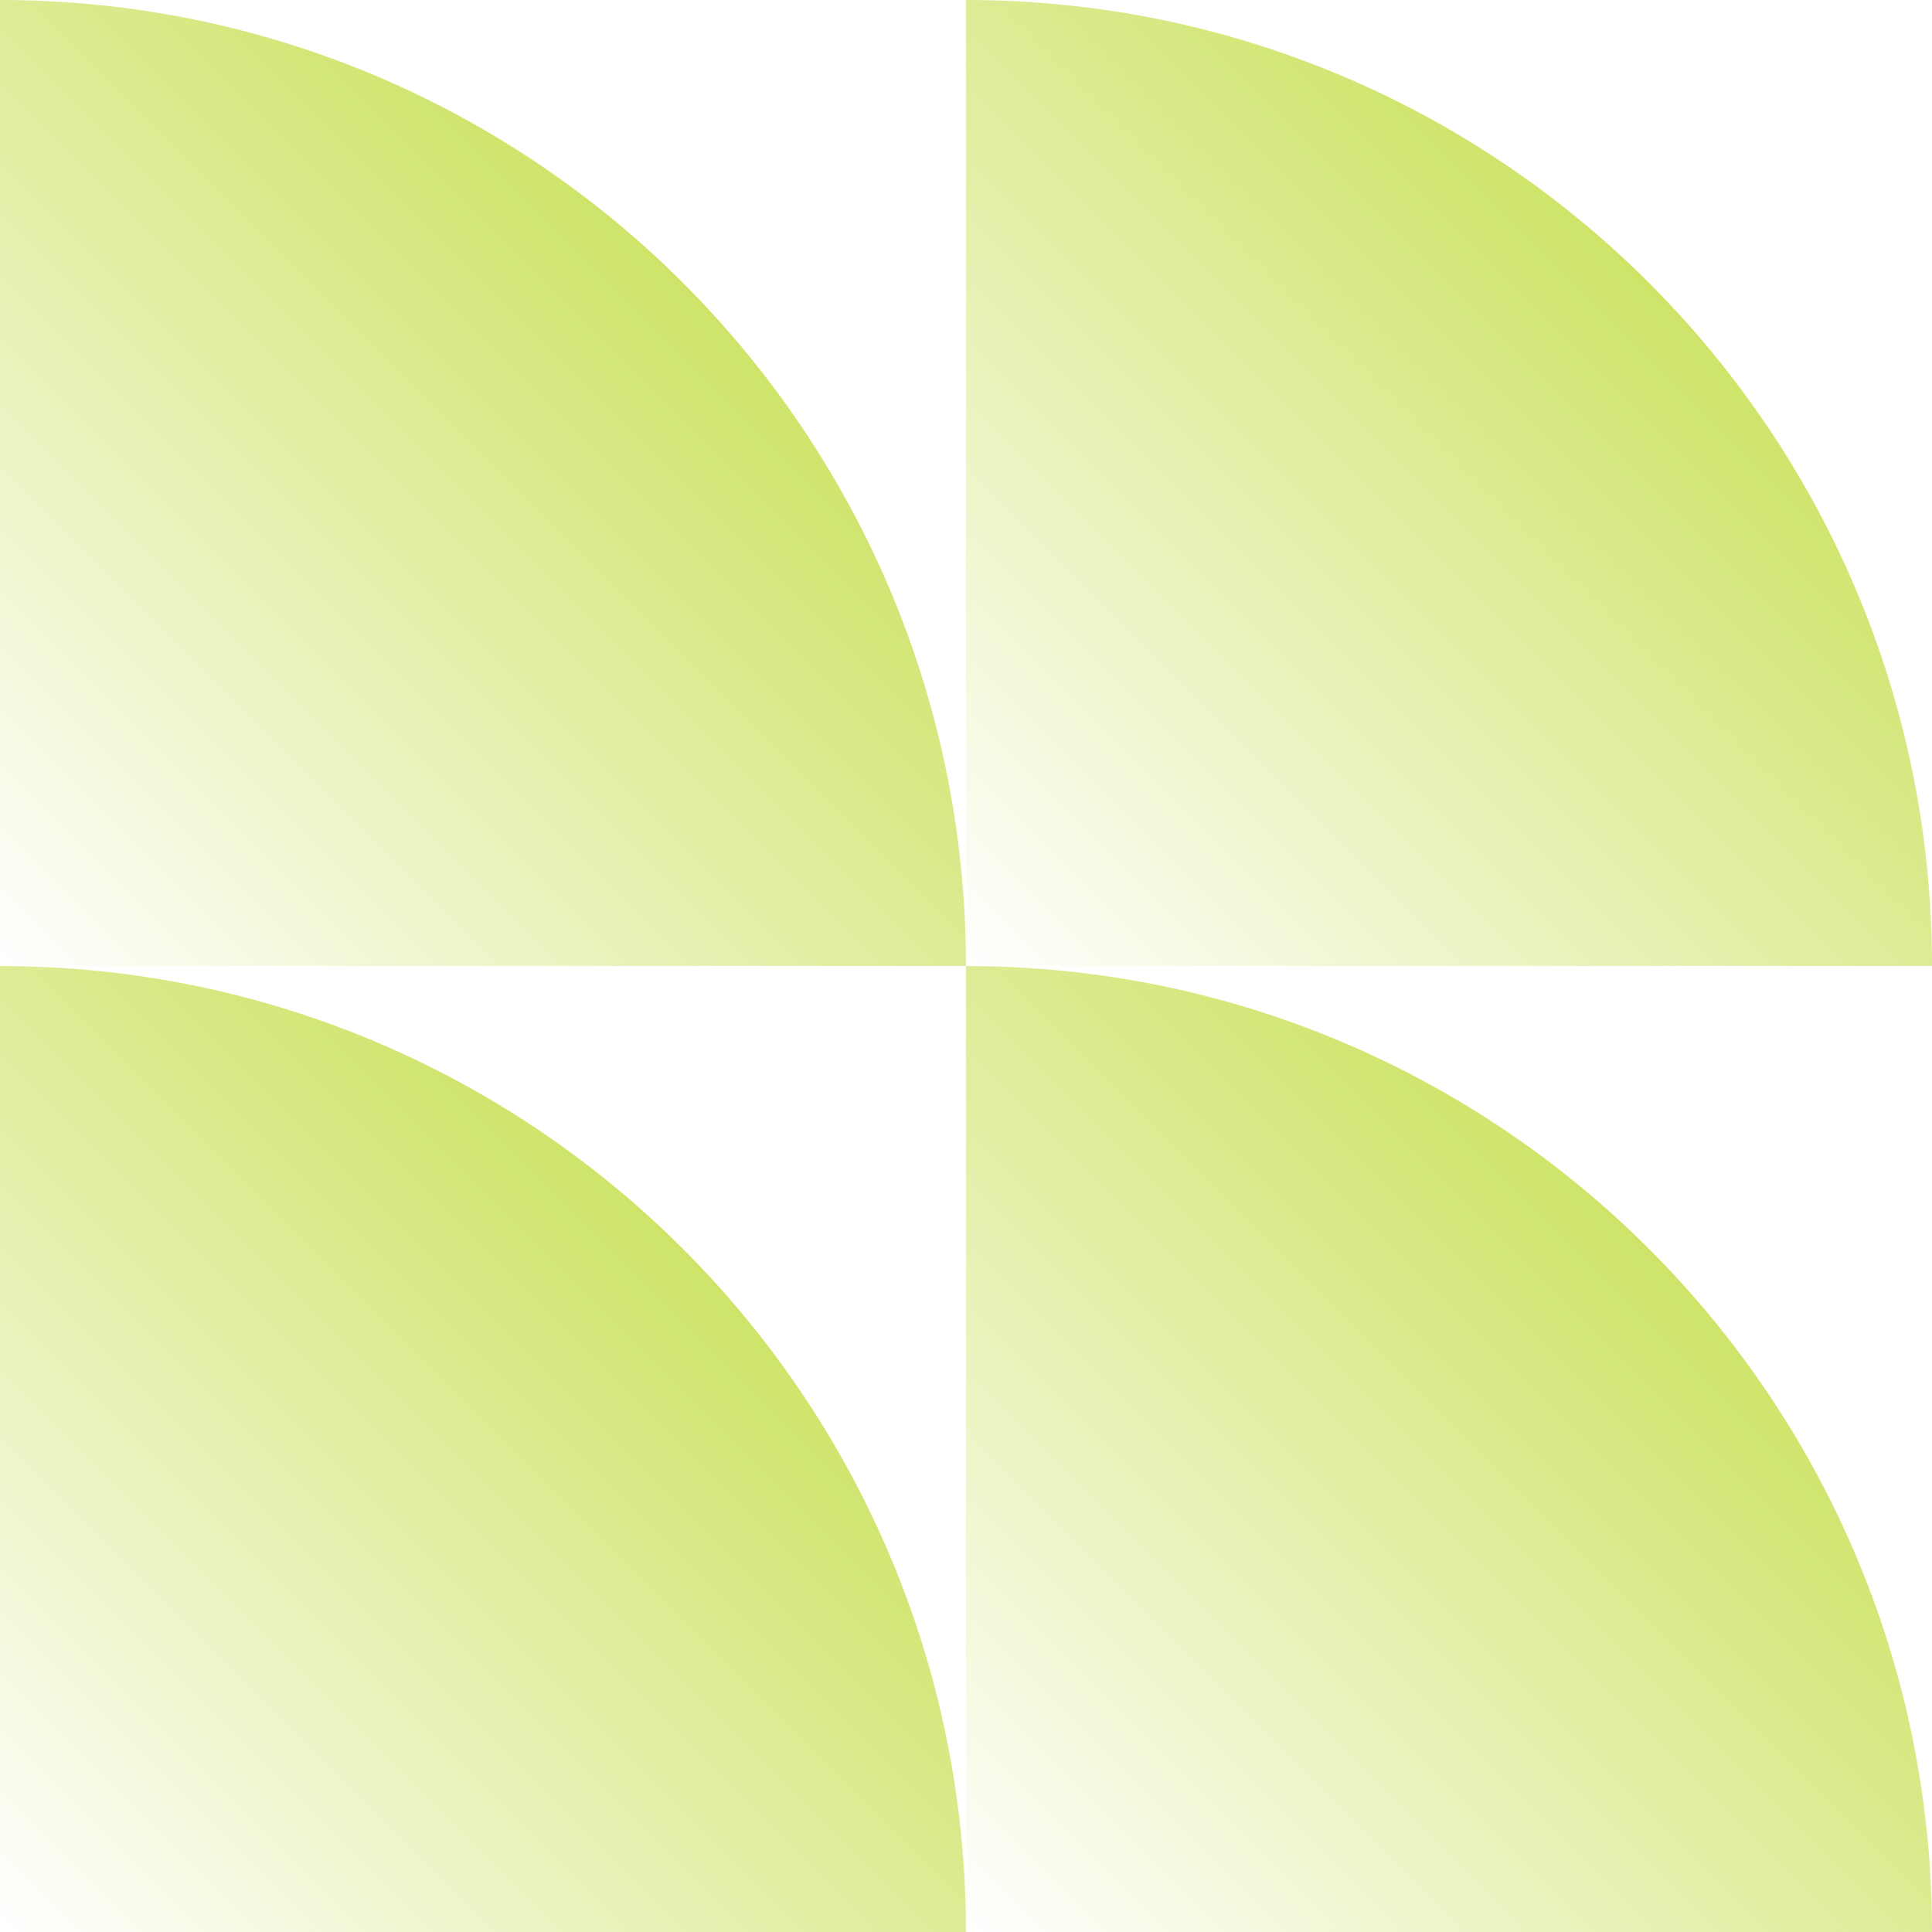
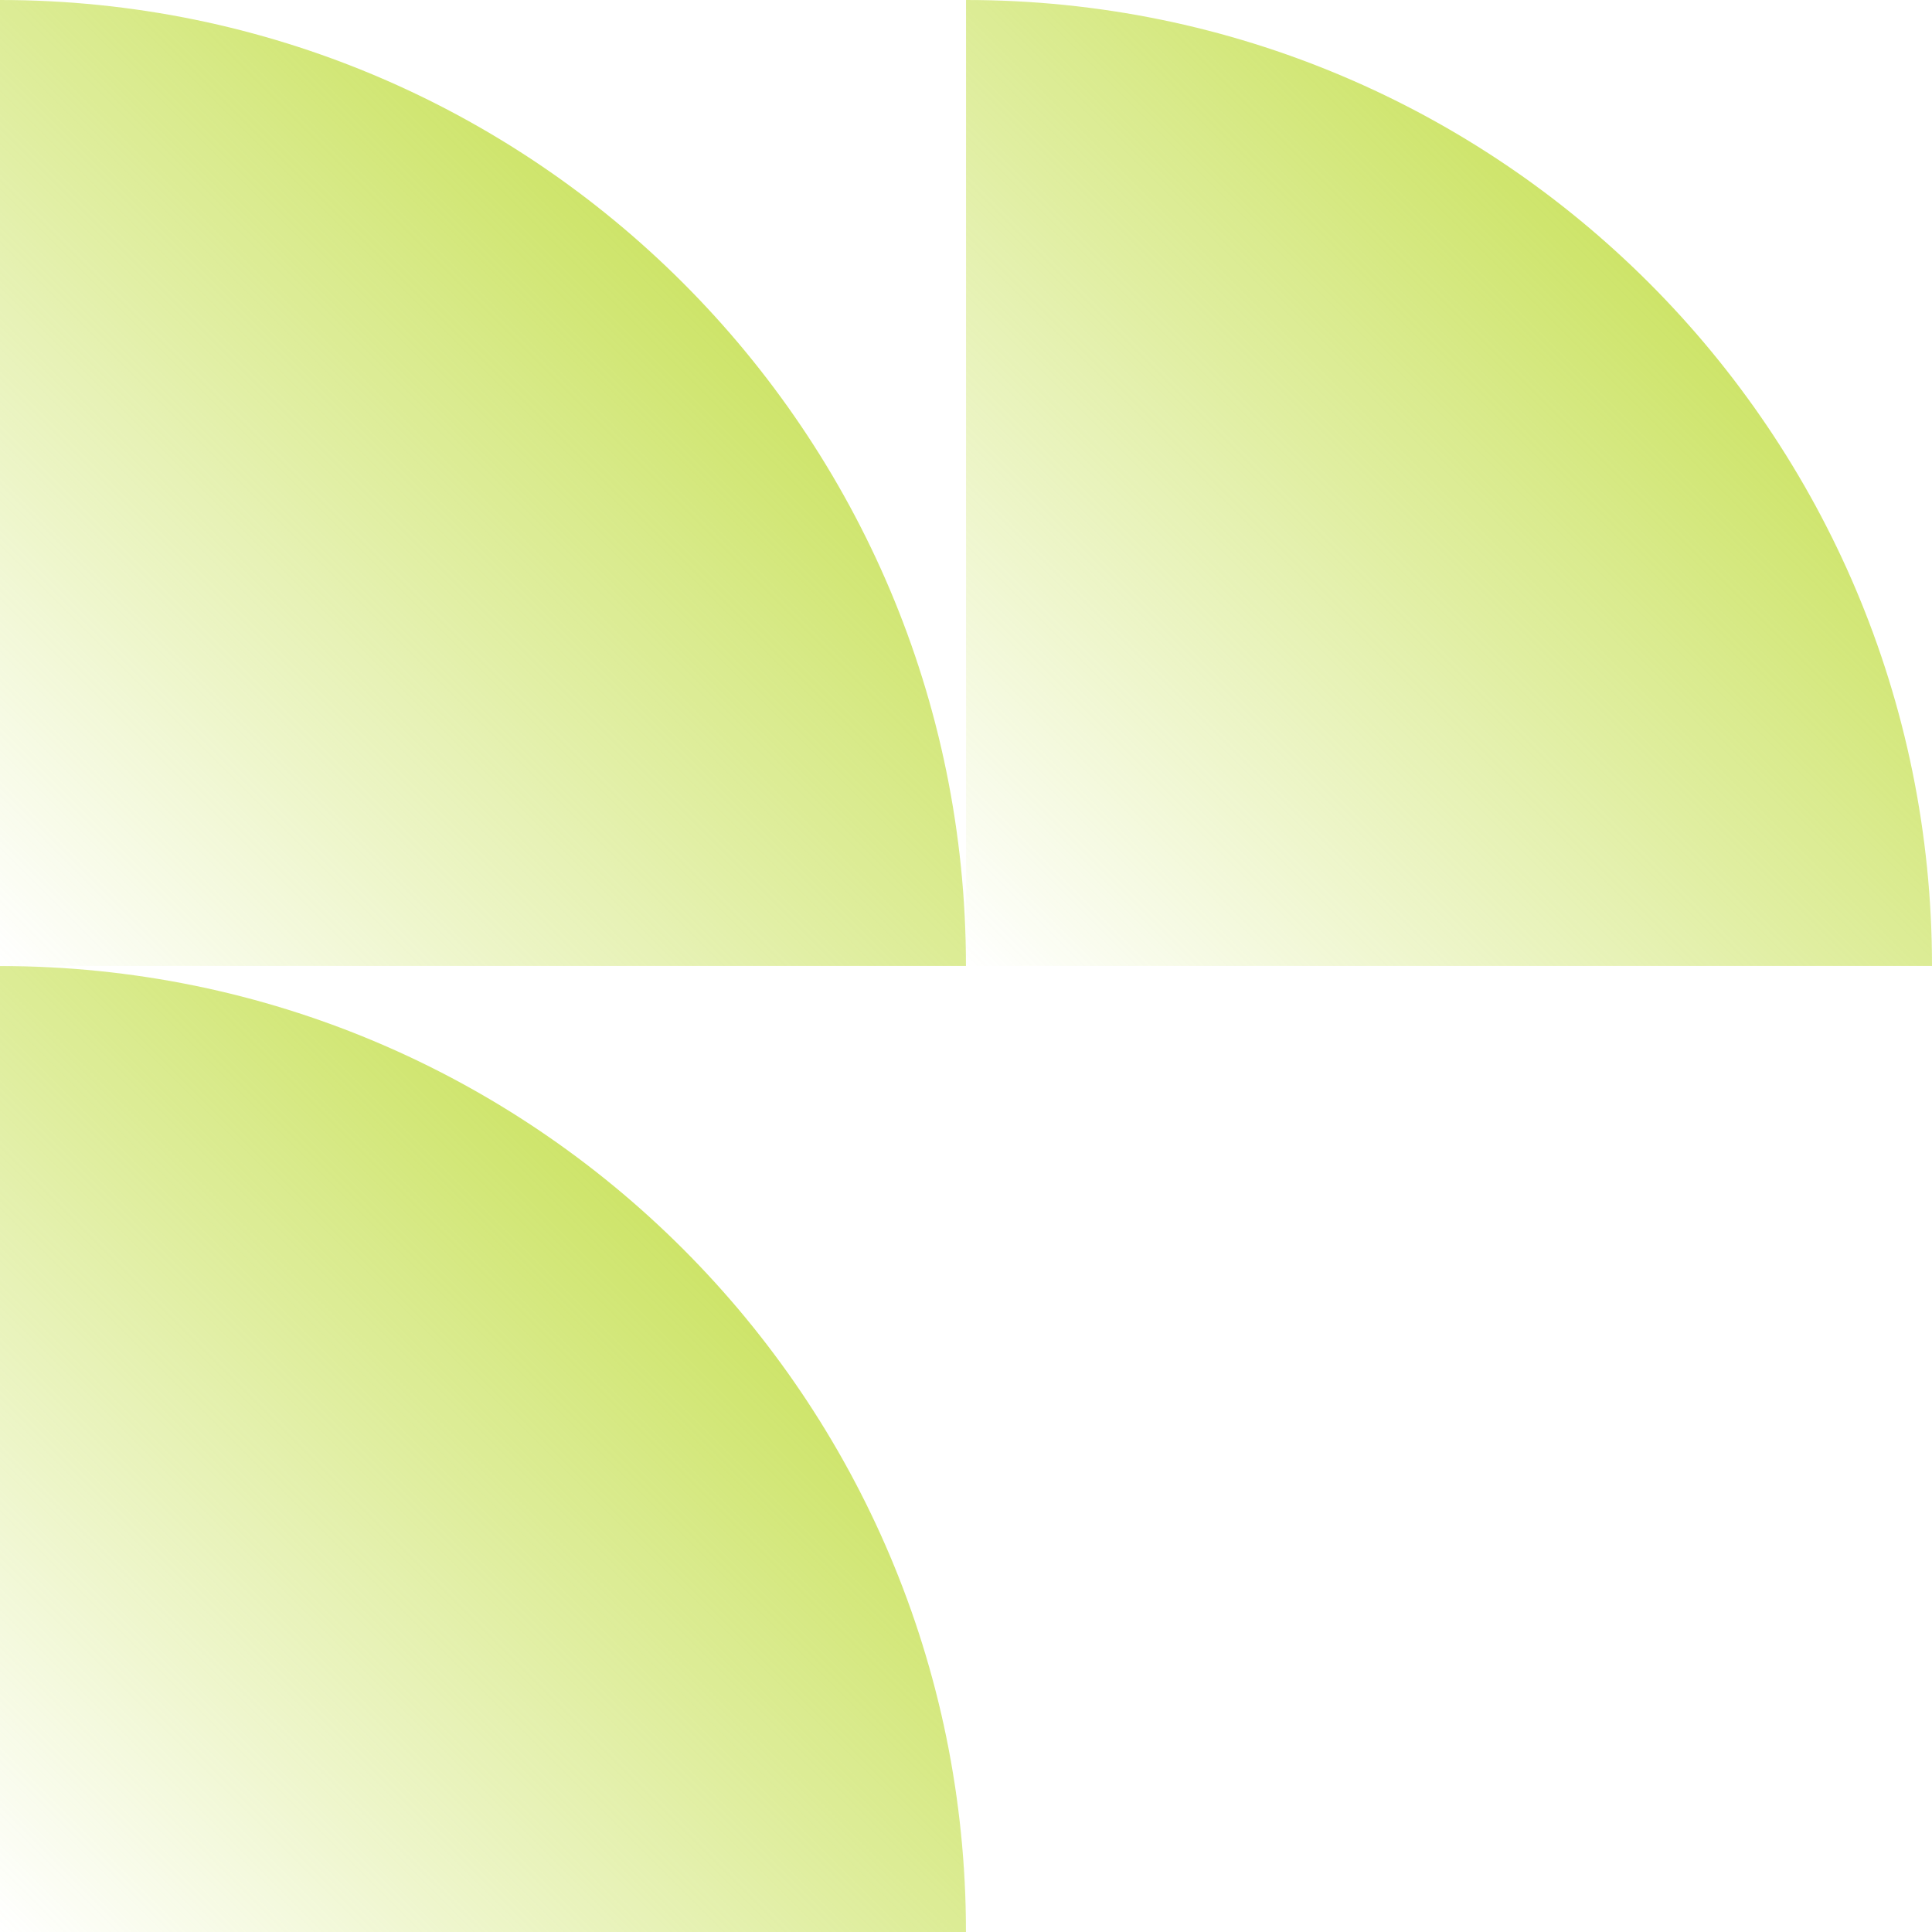
<svg xmlns="http://www.w3.org/2000/svg" width="48" height="48" viewBox="0 0 48 48" fill="none">
  <path d="M23.999 48C23.999 34.746 13.254 24.001 0 24.001L0 48H23.999Z" fill="url(#paint0_linear_594_3933)" />
-   <path d="M48 48C48 34.746 37.255 24.001 24.001 24.001L24.001 48L48 48Z" fill="url(#paint1_linear_594_3933)" />
  <path d="M23.999 23.999C23.999 10.745 13.254 2.31746e-06 0 0L-4.19619e-06 23.999L23.999 23.999Z" fill="url(#paint2_linear_594_3933)" />
-   <path d="M48 23.999C48 10.745 37.255 2.31747e-06 24.001 0L24.001 23.999L48 23.999Z" fill="url(#paint3_linear_594_3933)" />
+   <path d="M48 23.999C48 10.745 37.255 2.31747e-06 24.001 0L24.001 23.999L48 23.999" fill="url(#paint3_linear_594_3933)" />
  <defs>
    <linearGradient id="paint0_linear_594_3933" x1="23.997" y1="24.003" x2="-0.004" y2="48.004" gradientUnits="userSpaceOnUse">
      <stop stop-color="#B9D92B" />
      <stop offset="1" stop-color="#B9D92B" stop-opacity="0" />
    </linearGradient>
    <linearGradient id="paint1_linear_594_3933" x1="47.998" y1="24.003" x2="23.997" y2="48.004" gradientUnits="userSpaceOnUse">
      <stop stop-color="#B9D92B" />
      <stop offset="1" stop-color="#B9D92B" stop-opacity="0" />
    </linearGradient>
    <linearGradient id="paint2_linear_594_3933" x1="23.997" y1="0.002" x2="-0.004" y2="24.003" gradientUnits="userSpaceOnUse">
      <stop stop-color="#B9D92B" />
      <stop offset="1" stop-color="#B9D92B" stop-opacity="0" />
    </linearGradient>
    <linearGradient id="paint3_linear_594_3933" x1="47.998" y1="0.002" x2="23.997" y2="24.003" gradientUnits="userSpaceOnUse">
      <stop stop-color="#B9D92B" />
      <stop offset="1" stop-color="#B9D92B" stop-opacity="0" />
    </linearGradient>
  </defs>
</svg>